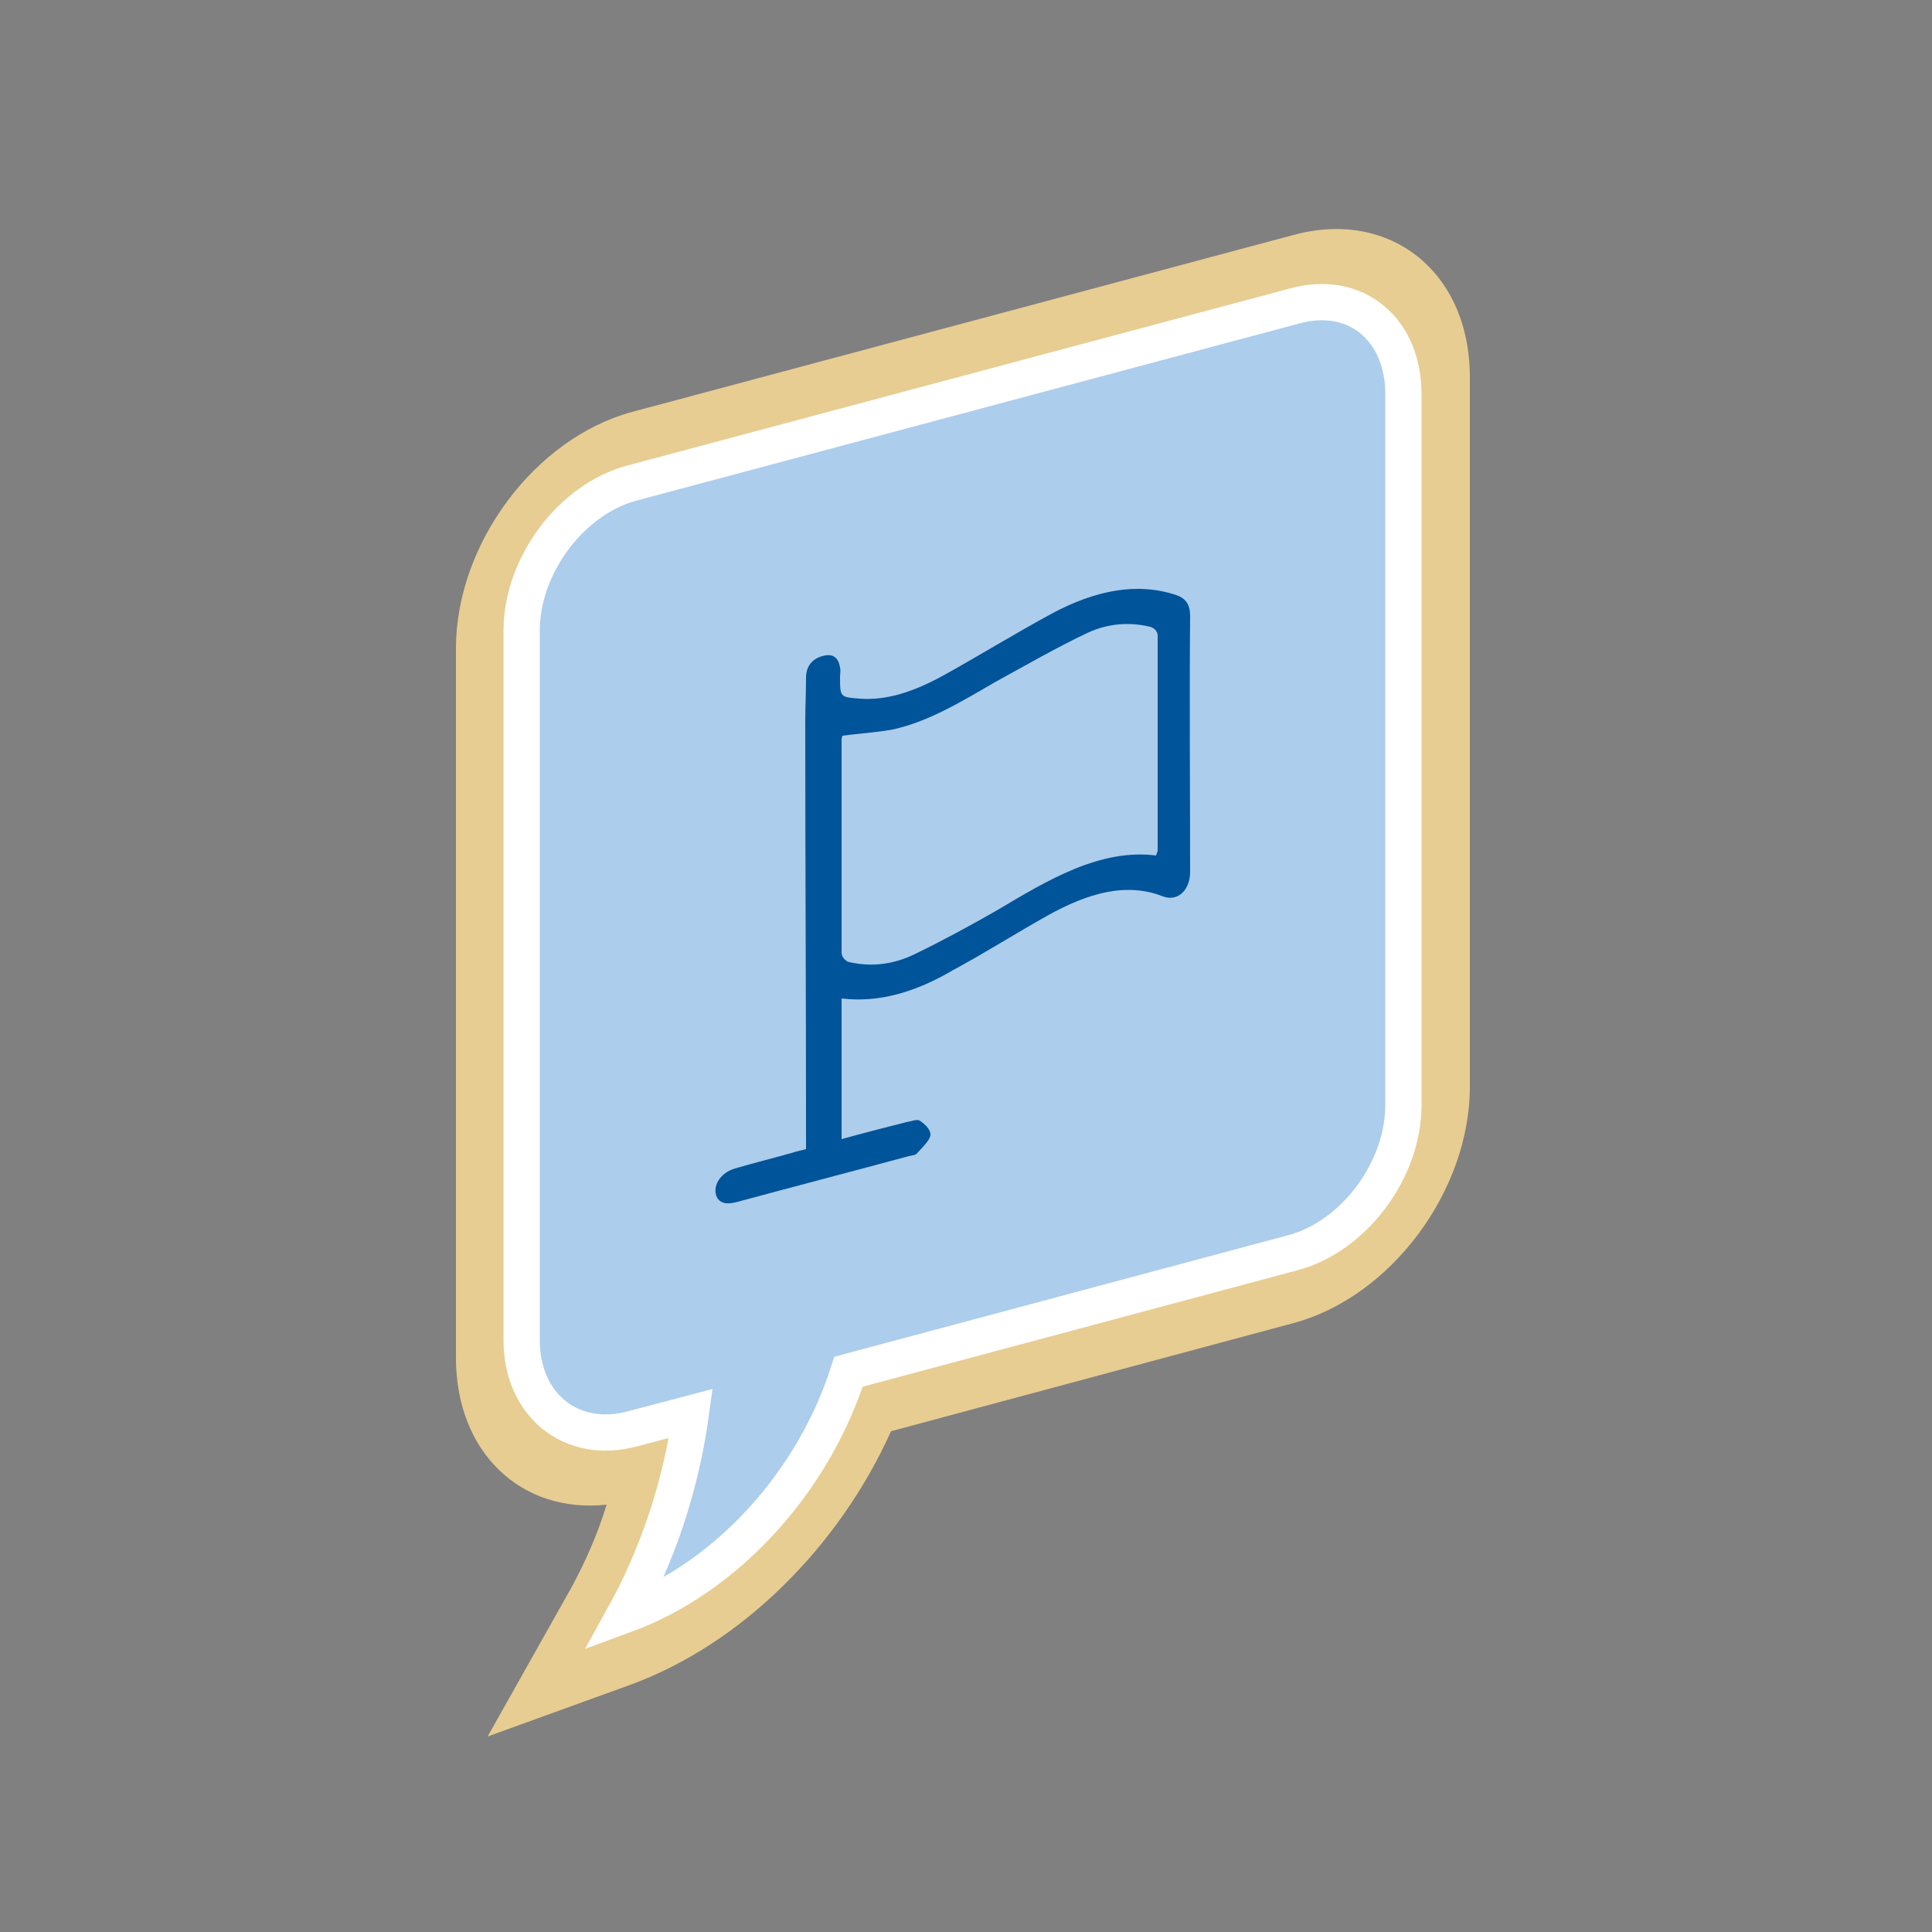
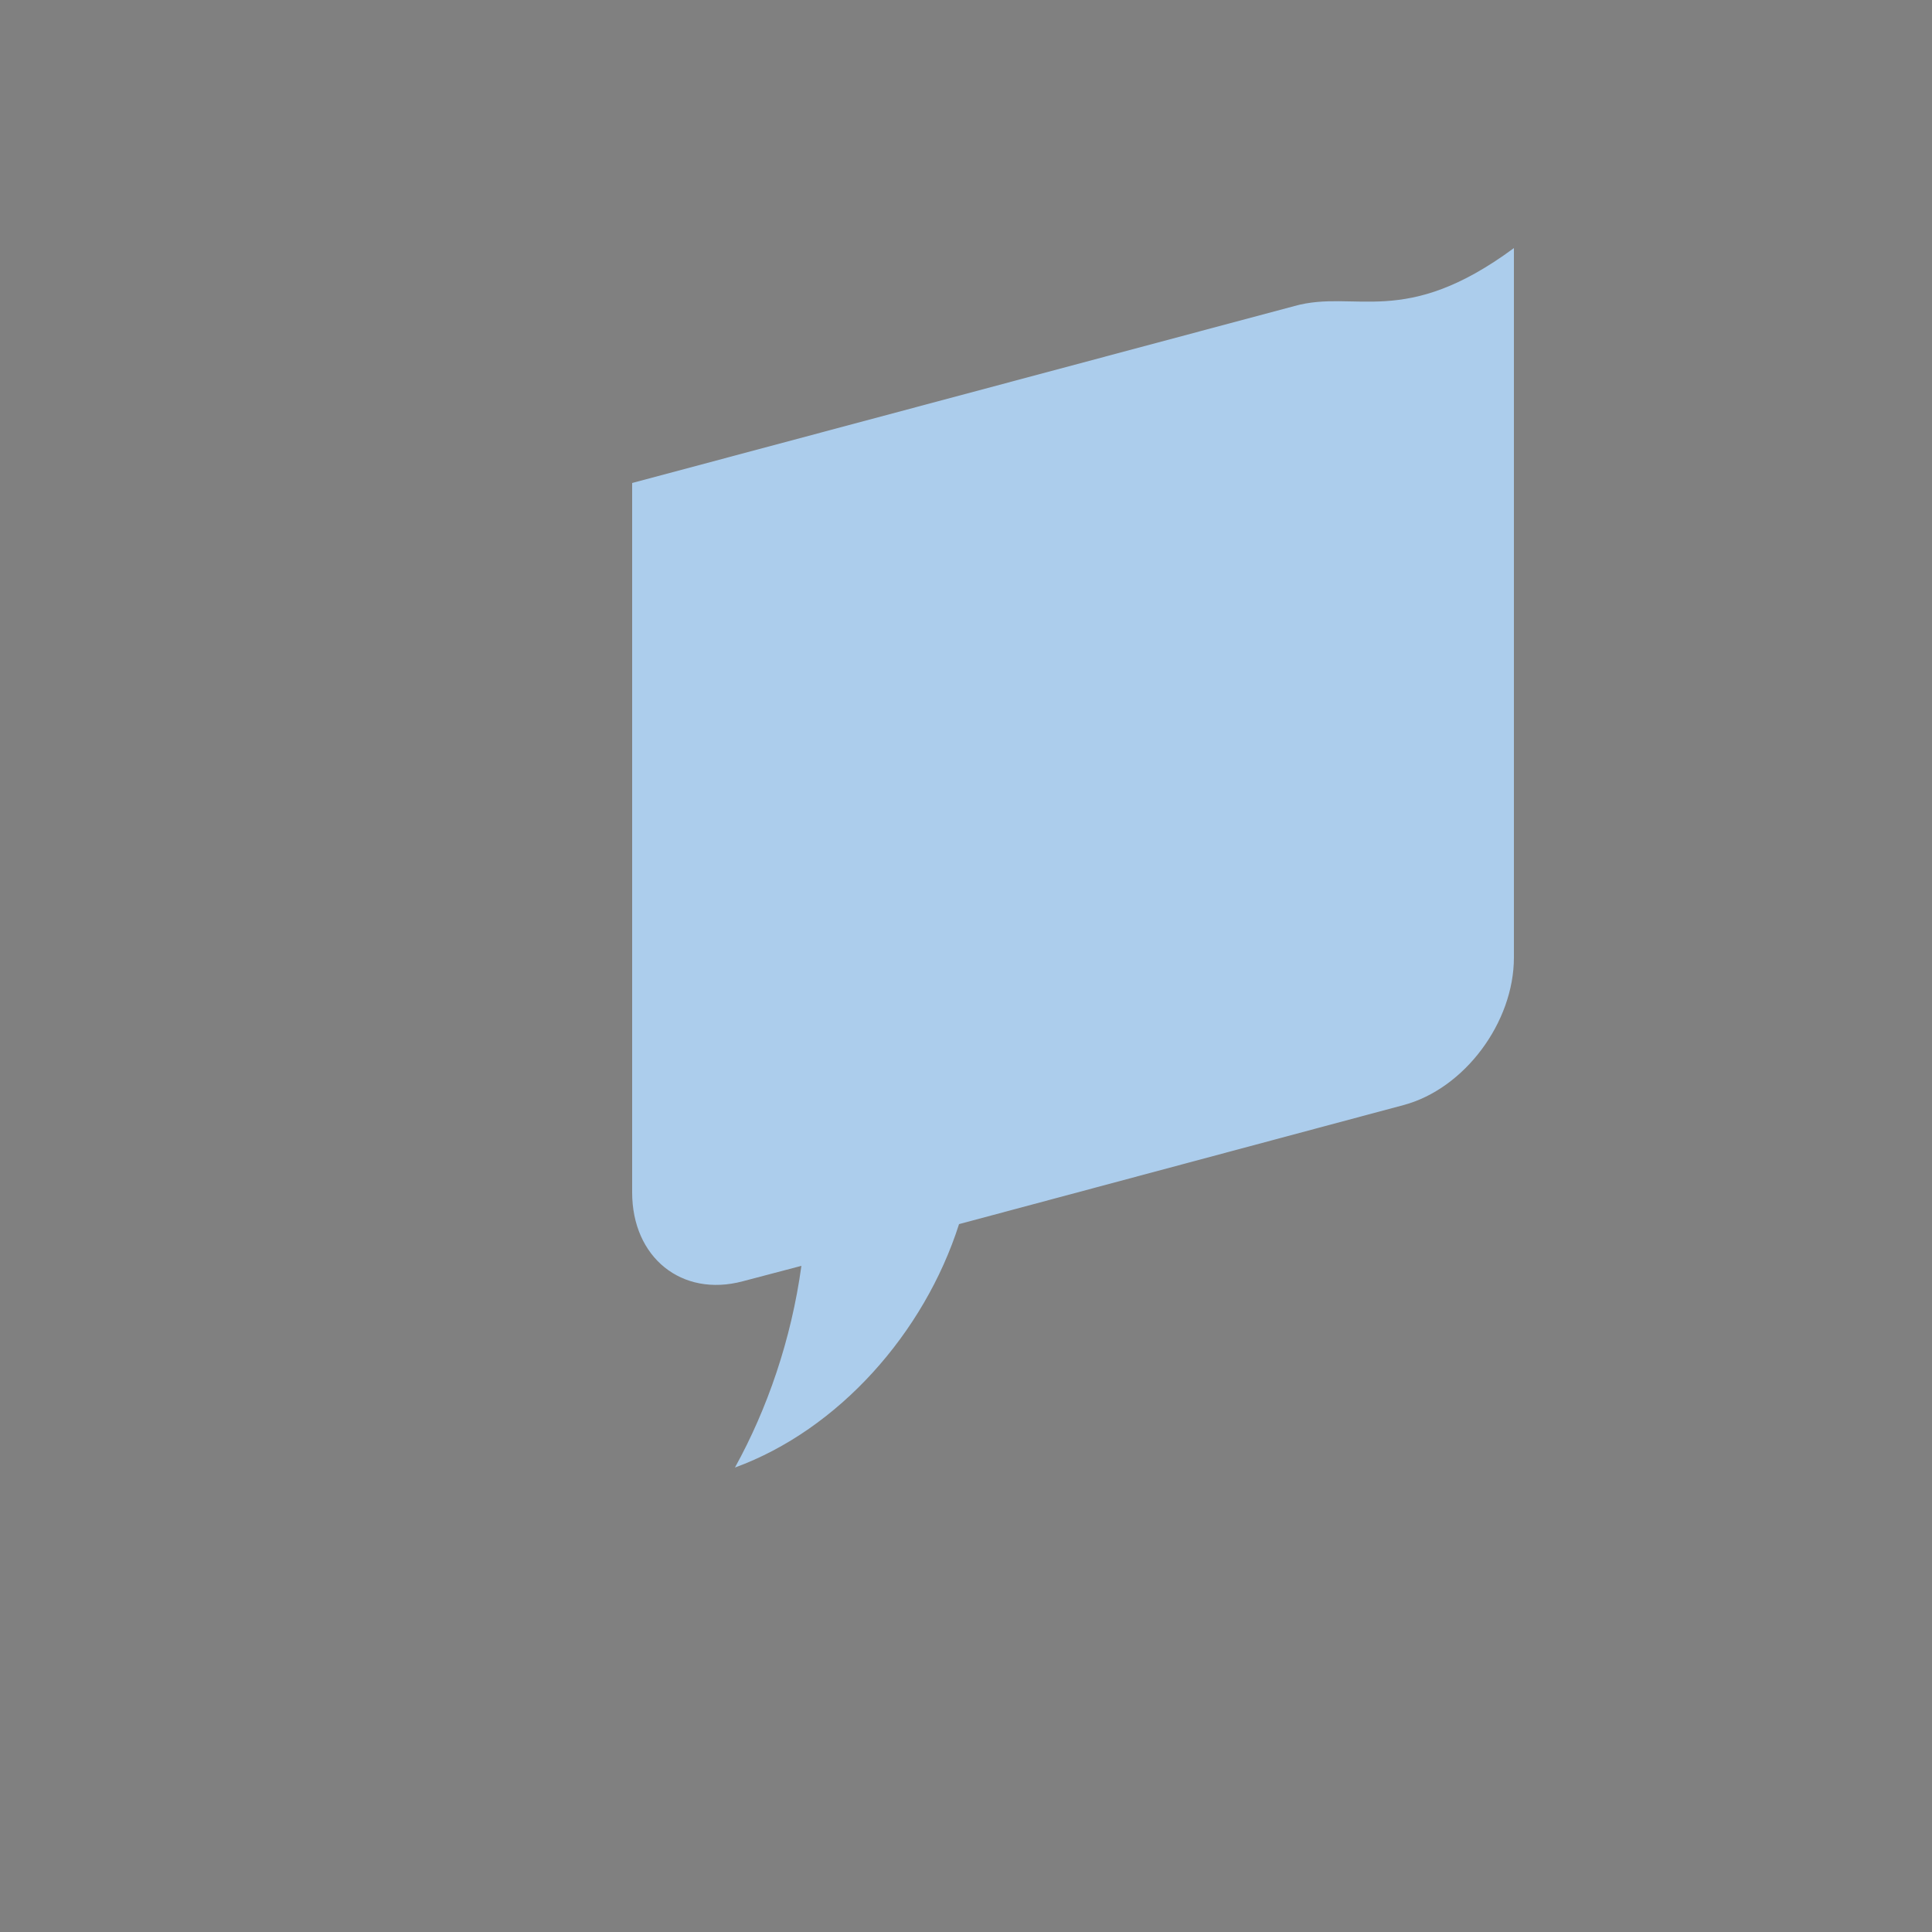
<svg xmlns="http://www.w3.org/2000/svg" version="1.1" id="Layer_1" x="0px" y="0px" viewBox="0 0 250 250" style="enable-background:new 0 0 250 250;" xml:space="preserve">
  <rect x="0" y="0" width="250" height="250" fill="#808080" stroke="none" />
  <style type="text/css">
	.st0{fill:#FFFFFF;}
	.st1{fill:#ACCDEC;}
	.st2{fill:none;stroke:#005499;stroke-width:80;stroke-miterlimit:10;}
	.st3{fill:#E7CD92;}
	.st4{fill:none;stroke:#FFFFFF;stroke-width:4.691;stroke-miterlimit:10;}
	.st5{fill:#005499;}
	.st6{fill:none;stroke:#005499;stroke-width:3;stroke-miterlimit:10;}
	.st7{fill:none;stroke:#005499;stroke-width:1.543;stroke-miterlimit:10;}
	.st8{fill:none;stroke:#005499;stroke-width:3.087;stroke-miterlimit:10;}
	.st9{fill:none;stroke:#005499;stroke-width:0.659;stroke-miterlimit:10;}
	.st10{clip-path:url(#SVGID_4_);}
	.st11{fill:none;stroke:#FFFFFF;stroke-width:6.621;}
	.st12{fill:none;stroke:#FFFFFF;stroke-width:6.674;}
	.st13{clip-path:url(#SVGID_14_);}
	.st14{clip-path:url(#SVGID_16_);}
	.st15{clip-path:url(#SVGID_18_);}
	.st16{fill:#FFFFFF;stroke:#FFFFFF;stroke-width:6.674;}
	.st17{fill:none;stroke:#ACCDEC;stroke-width:20;stroke-miterlimit:10;}
	.st18{fill:#E6CC91;}
	.st19{fill:#ABCCEB;}
	.st20{fill:none;stroke:#FFFFFF;stroke-width:4.57;stroke-miterlimit:10;}
	.st21{fill:#005498;}
	.st22{clip-path:url(#SVGID_26_);}
	.st23{clip-path:url(#SVGID_28_);}
	.st24{fill:#E9EAEA;}
	.st25{clip-path:url(#SVGID_30_);fill:#B4B7B9;}
	.st26{clip-path:url(#SVGID_32_);fill:#E9EAEA;}
	.st27{clip-path:url(#SVGID_34_);fill:#B4B7B9;}
	.st28{clip-path:url(#SVGID_36_);fill:#E9EAEA;}
	.st29{clip-path:url(#SVGID_38_);}
	.st30{clip-path:url(#SVGID_40_);}
	.st31{clip-path:url(#SVGID_42_);}
	.st32{clip-path:url(#SVGID_44_);fill:#F4F6F8;}
	
		.st33{clip-path:url(#SVGID_44_);fill:none;stroke:#000000;stroke-width:1.67;stroke-linecap:round;stroke-linejoin:round;stroke-miterlimit:10;}
	.st34{clip-path:url(#SVGID_44_);}
	.st35{fill:#023C5B;}
	.st36{fill:#E35205;}
	.st37{fill:none;stroke:#FFFFFF;stroke-width:10.344;}
	.st38{fill:#FFFFFF;stroke:#FFFFFF;stroke-width:10.344;}
	.st39{clip-path:url(#SVGID_52_);}
	.st40{clip-path:url(#SVGID_54_);}
	.st41{fill:none;stroke:#FFFFFF;stroke-width:8.51;}
	.st42{clip-path:url(#SVGID_56_);}
	.st43{fill:#23519C;}
	.st44{fill:#FFC200;}
	.st45{fill:#008D40;}
	.st46{clip-path:url(#SVGID_66_);}
	.st47{fill:none;stroke:#FFFFFF;stroke-width:4.57;stroke-miterlimit:10;}
	.st48{fill:none;stroke:#FFFFFF;stroke-width:16.539;stroke-miterlimit:10;}
	.st49{fill:none;stroke:#005498;stroke-width:9.042;stroke-miterlimit:10;}
	.st50{fill:none;}
</style>
  <g>
-     <path class="st3" d="M73.9,205.5c1.8-3.3,3.4-6.9,4.6-10.8c-11,1.2-19.5-6.7-19.5-19l0-91.8c0-13.5,10.2-27.2,22.8-30.6l85.6-22.9   c12.6-3.4,22.8,4.9,22.8,18.4v91.8c0,13.5-10.2,27.2-22.8,30.6l-52.1,14c-6.8,15.1-19.5,27.6-33.7,32.8l-18.5,6.7L73.9,205.5z" />
-     <path class="st1" d="M167.5,39.6L81.8,62.5c-7.9,2.1-14.3,10.7-14.3,19.1l0,91.8c0,8.4,6.4,13.6,14.3,11.5l7.6-2   c-1.3,9.5-4.4,18.5-8.6,26.1c13.4-4.9,24.5-17.4,29-31.5l57.5-15.4c7.9-2.1,14.3-10.7,14.3-19.1l0-91.8   C181.7,42.6,175.4,37.4,167.5,39.6" />
-     <path class="st4" d="M167.5,39.6L81.8,62.5c-7.9,2.1-14.3,10.7-14.3,19.1l0,91.8c0,8.4,6.4,13.6,14.3,11.5l7.6-2   c-1.3,9.5-4.4,18.5-8.6,26.1c13.4-4.9,24.5-17.4,29-31.5l57.5-15.4c7.9-2.1,14.3-10.7,14.3-19.1l0-91.8   C181.7,42.6,175.4,37.4,167.5,39.6z" />
+     <path class="st1" d="M167.5,39.6L81.8,62.5l0,91.8c0,8.4,6.4,13.6,14.3,11.5l7.6-2   c-1.3,9.5-4.4,18.5-8.6,26.1c13.4-4.9,24.5-17.4,29-31.5l57.5-15.4c7.9-2.1,14.3-10.7,14.3-19.1l0-91.8   C181.7,42.6,175.4,37.4,167.5,39.6" />
    <g id="Bt2MEI_1_">
      <g>
-         <path class="st5" d="M108.9,129.2c0,6.1,0,12.1,0,18.2c2.9-0.8,5.6-1.5,8.4-2.2c0.6-0.1,1.3-0.4,1.7-0.2c0.6,0.4,1.4,1.1,1.4,1.8     c0,0.7-1,1.6-1.7,2.4c-0.2,0.3-0.7,0.3-1.1,0.4c-7.4,2-14.7,3.9-22.1,5.9c-1.1,0.3-2.1,0.4-2.7-0.5c-0.7-1.4,0.3-3.2,2.3-3.8     c2.4-0.7,4.8-1.3,7.3-2c0.6-0.2,1.1-0.3,1.9-0.5c0-0.8,0-1.4,0-2c0-17.8-0.1-35.5-0.1-53.3c0-1.9,0.1-3.8,0.1-5.7     c0-1.4,0.7-2.4,2.1-2.8c1.4-0.4,2.1,0.2,2.3,1.5c0.1,0.4,0,0.8,0,1.2c0,2.6,0,2.6,2.5,2.8c3.6,0.3,7.2-1,10.7-2.9     c4.7-2.6,9.4-5.5,14.2-8.1c5.6-3,11-4.1,16.1-2.4c1.2,0.4,1.8,1.2,1.8,2.7c-0.1,11.1,0,22.1,0,33.1c0,2.4-1.6,3.9-3.5,3.2     c-4.8-1.9-9.8-0.4-15,2.5c-4.1,2.3-8.2,4.9-12.3,7.1C118.6,128.3,113.8,129.8,108.9,129.2z M149.6,110.7c0.1-0.4,0.2-0.5,0.2-0.6     c0-9.3,0-18.6,0-27.9c0-0.5-0.5-1-1-1.1c-2.5-0.6-5.3-0.5-8.1,0.8c-4,1.9-8,4.2-12,6.4c-4.3,2.5-8.6,5.1-13.2,6.1     c-2.2,0.4-4.3,0.5-6.5,0.8c0,0.1-0.1,0.3-0.1,0.5c0,9.2,0,18.4,0,27.6c0,0.5,0.5,1.1,1,1.2c2.7,0.6,5.6,0.4,8.6-1.1     c3.5-1.7,7-3.6,10.5-5.6C135.7,113.8,142.4,109.8,149.6,110.7z" />
-       </g>
+         </g>
    </g>
  </g>
</svg>